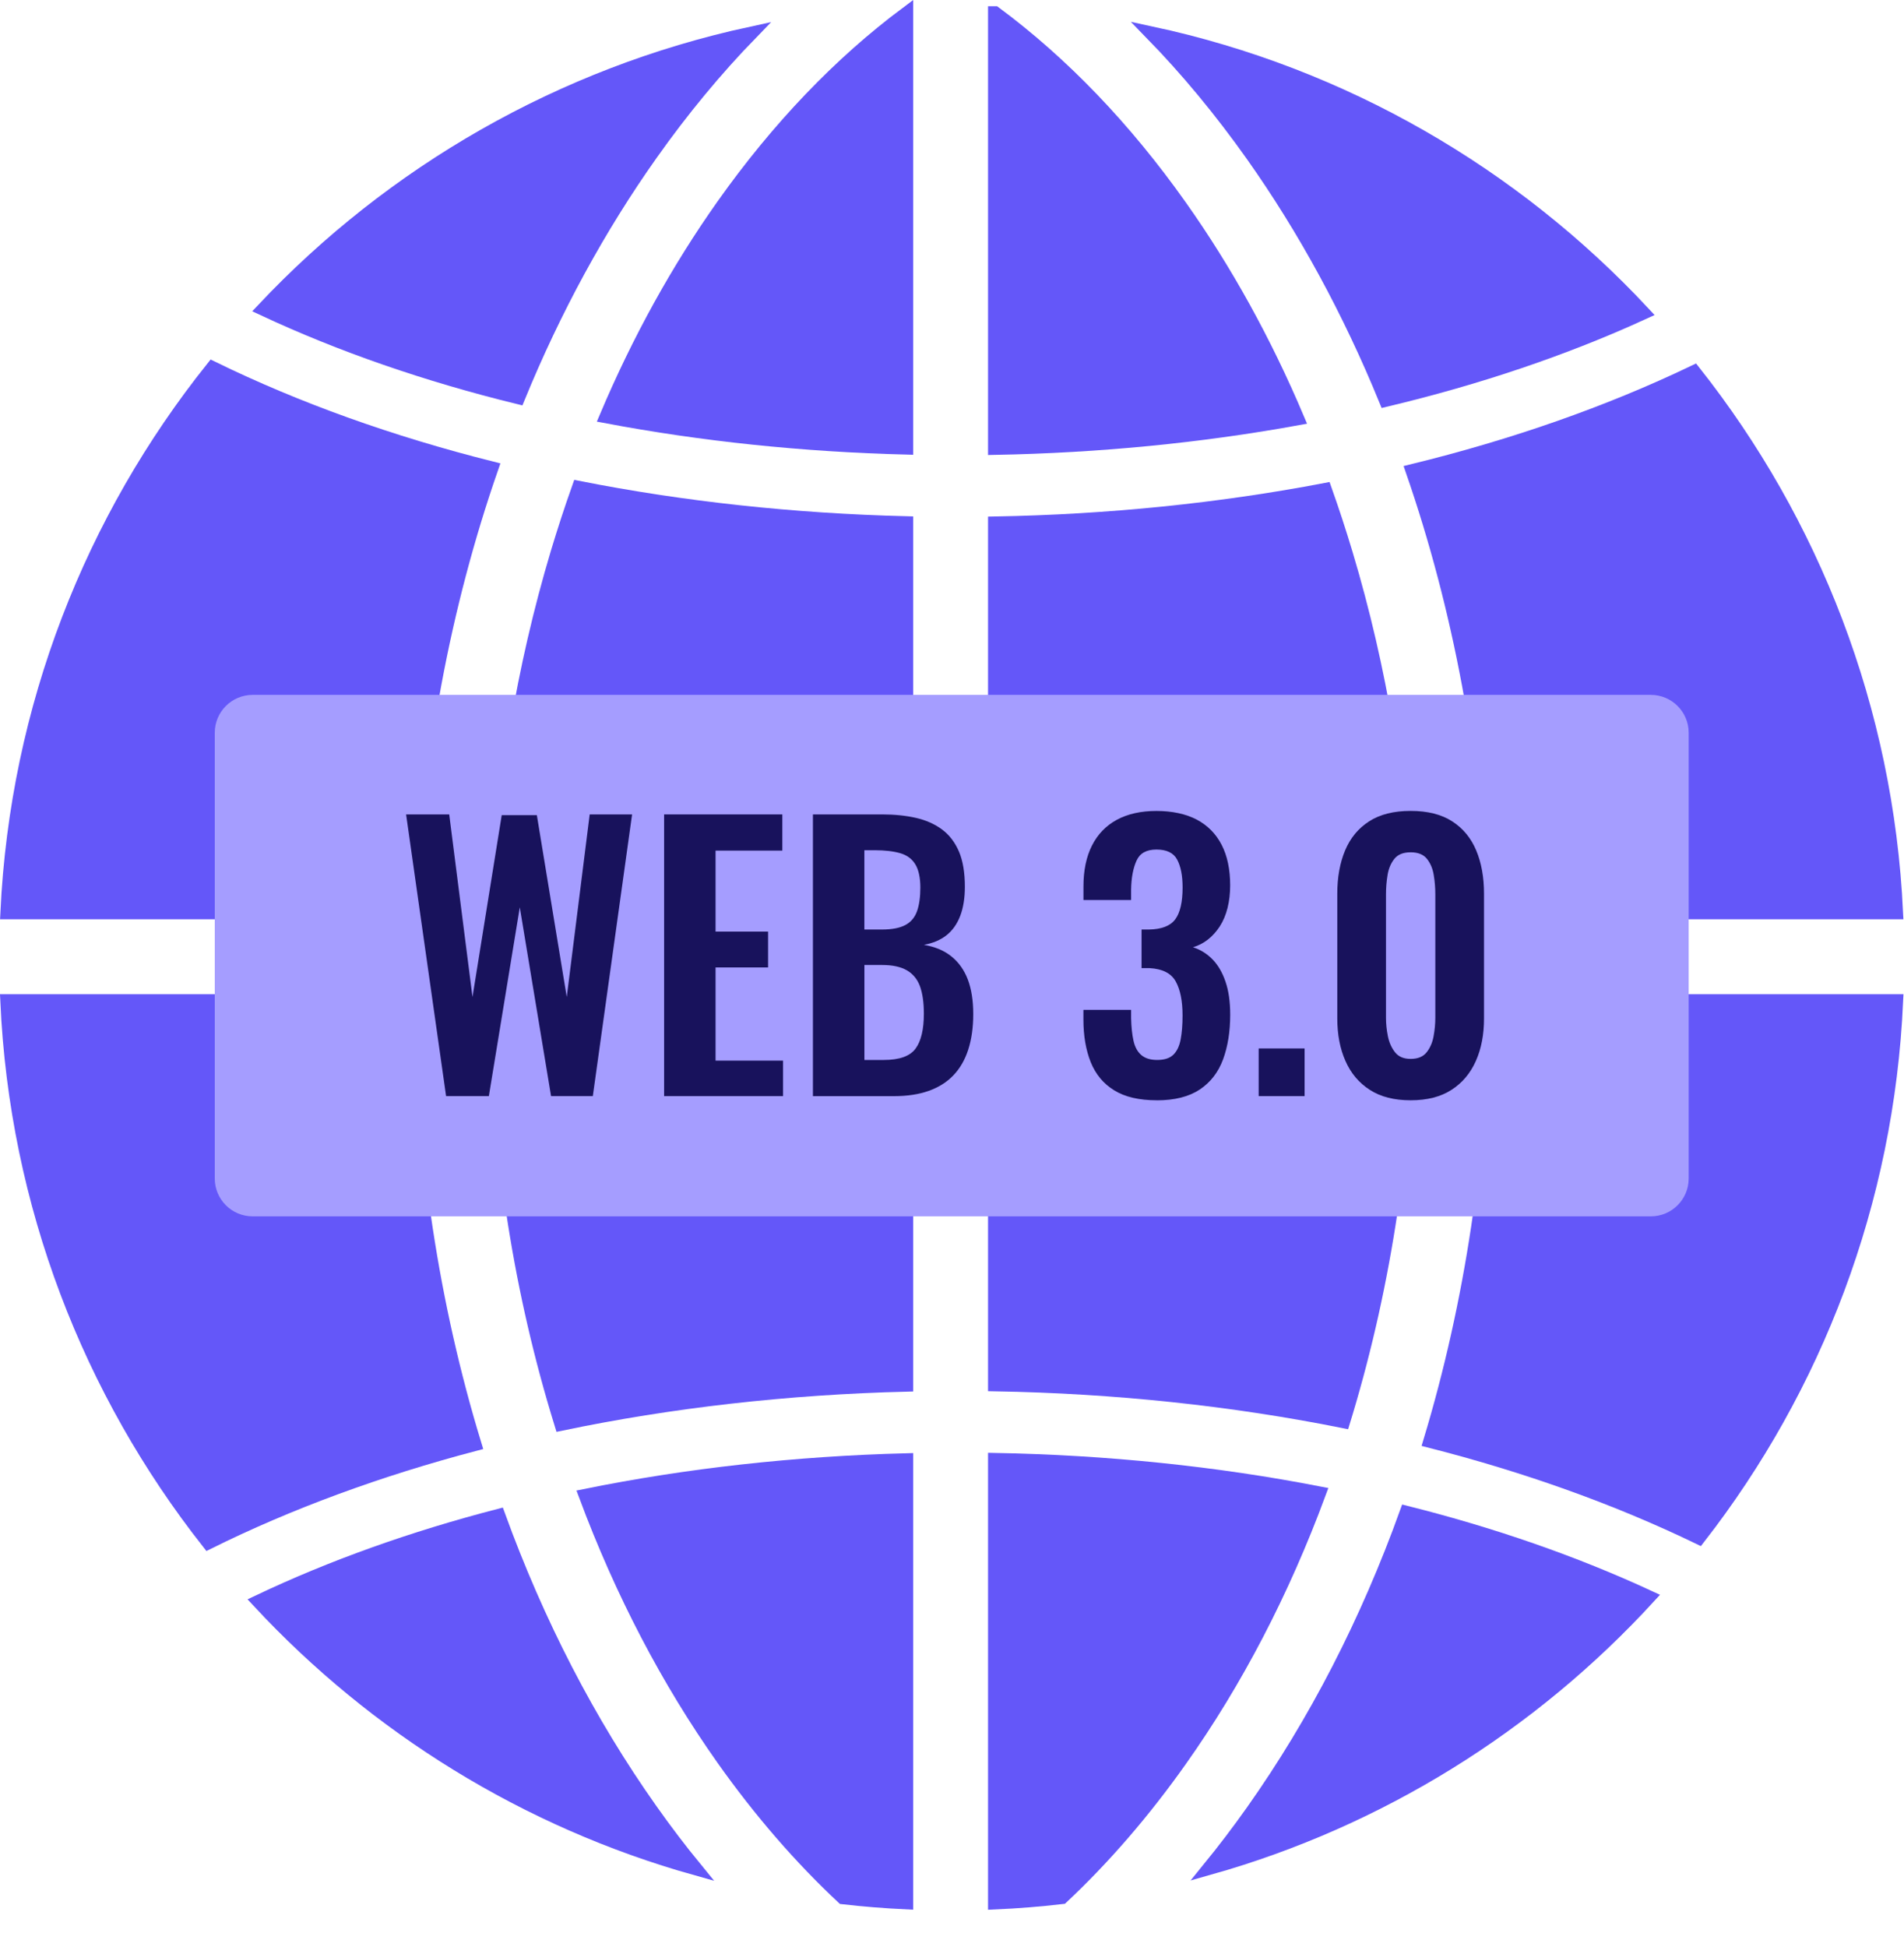
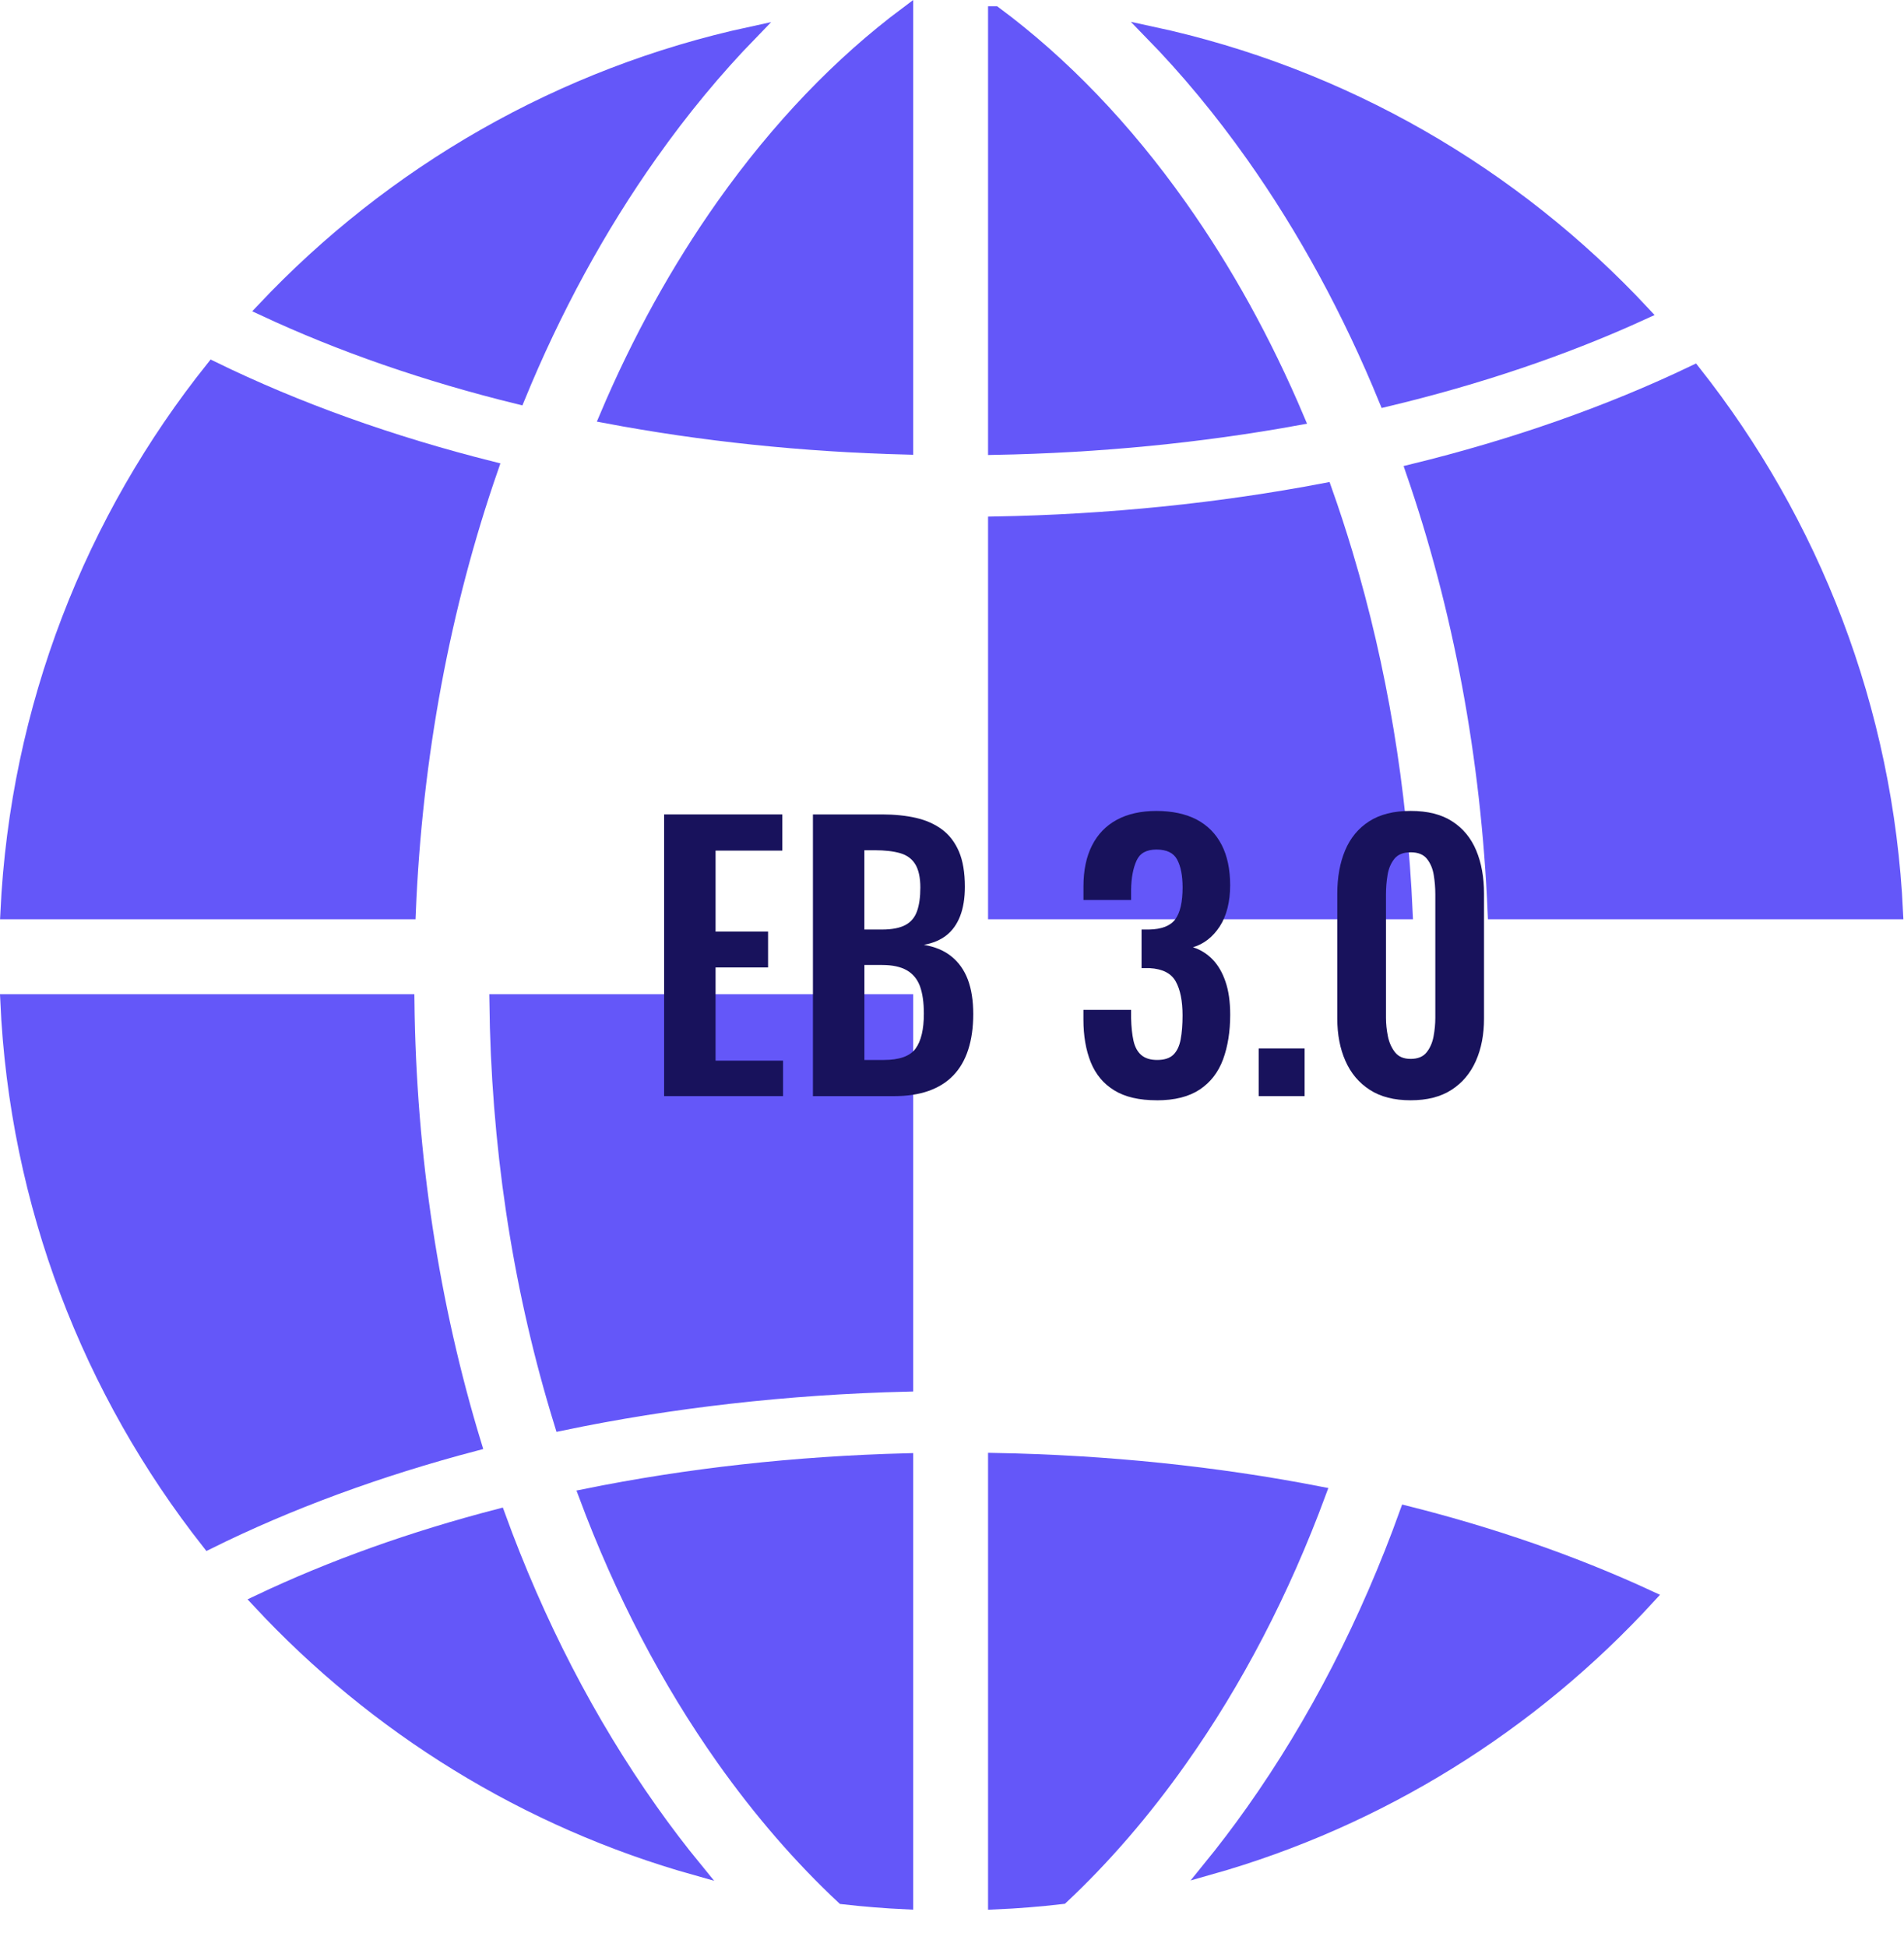
<svg xmlns="http://www.w3.org/2000/svg" width="45" height="46" viewBox="0 0 45 46" fill="none">
  <g clip-path="url(#clip0_20_317)">
    <path d="M5.022 8.693C7.02 9.669 9.243 10.464 11.621 11.061C10.488 14.319 9.821 17.875 9.669 21.565H0.167C0.396 16.707 2.175 12.255 5.022 8.693Z" fill="#6457F9" stroke="#6457F9" stroke-width="0.316" stroke-miterlimit="10" />
    <path d="M17.749 0.787C16.915 1.646 16.126 2.599 15.389 3.641C14.154 5.385 13.103 7.319 12.252 9.394C10.088 8.863 8.061 8.163 6.226 7.305C9.267 4.079 13.257 1.758 17.749 0.787Z" fill="#6457F9" stroke="#6457F9" stroke-width="0.316" stroke-miterlimit="10" />
    <path d="M21.424 0.316V10.584C18.975 10.522 16.59 10.271 14.328 9.844C15.096 8.03 16.021 6.358 17.091 4.846C18.392 3.01 19.852 1.49 21.424 0.316Z" fill="#6457F9" stroke="#6457F9" stroke-width="0.316" stroke-miterlimit="10" />
-     <path d="M13.675 11.521C16.143 12.008 18.749 12.291 21.424 12.357V21.565H11.756C11.885 18.627 12.359 15.775 13.169 13.068C13.327 12.543 13.495 12.027 13.675 11.521Z" fill="#6457F9" stroke="#6457F9" stroke-width="0.316" stroke-miterlimit="10" />
    <path d="M27.896 4.873C28.971 6.391 29.898 8.07 30.669 9.892C28.384 10.308 25.978 10.545 23.51 10.591V0.306C23.51 0.306 23.513 0.306 23.515 0.306C25.106 1.486 26.583 3.018 27.896 4.873Z" fill="#6457F9" stroke="#6457F9" stroke-width="0.316" stroke-miterlimit="10" />
    <path d="M38.841 7.392C36.984 8.243 34.935 8.935 32.749 9.456C31.895 7.367 30.84 5.422 29.599 3.668C28.851 2.612 28.052 1.648 27.205 0.78C31.751 1.755 35.784 4.113 38.841 7.392Z" fill="#6457F9" stroke="#6457F9" stroke-width="0.316" stroke-miterlimit="10" />
    <path d="M31.818 13.095C32.627 15.794 33.1 18.636 33.23 21.565H23.51V12.363C26.204 12.315 28.83 12.046 31.32 11.571C31.497 12.07 31.663 12.578 31.818 13.095Z" fill="#6457F9" stroke="#6457F9" stroke-width="0.316" stroke-miterlimit="10" />
    <path d="M44.82 21.565H35.318C35.163 17.898 34.501 14.364 33.379 11.125C35.777 10.539 38.02 9.754 40.04 8.786C42.843 12.332 44.594 16.75 44.82 21.565Z" fill="#6457F9" stroke="#6457F9" stroke-width="0.316" stroke-miterlimit="10" />
    <path d="M11.222 34.13C8.954 34.727 6.834 35.505 4.923 36.452C2.124 32.897 0.38 28.473 0.165 23.651H9.637C9.678 27.308 10.221 30.854 11.222 34.13Z" fill="#6457F9" stroke="#6457F9" stroke-width="0.316" stroke-miterlimit="10" />
    <path d="M16.439 44.156C12.427 43.03 8.871 40.812 6.113 37.843C7.844 37.021 9.751 36.341 11.785 35.813C12.707 38.35 13.917 40.697 15.389 42.775C15.728 43.255 16.078 43.715 16.439 44.156Z" fill="#6457F9" stroke="#6457F9" stroke-width="0.316" stroke-miterlimit="10" />
    <path d="M21.424 23.651V32.727C18.598 32.797 15.851 33.111 13.261 33.651C13.23 33.55 13.2 33.449 13.169 33.348C12.249 30.274 11.762 27.013 11.724 23.651H21.424Z" fill="#6457F9" stroke="#6457F9" stroke-width="0.316" stroke-miterlimit="10" />
    <path d="M13.837 35.34C16.244 34.852 18.797 34.567 21.424 34.499V44.961C20.918 44.937 20.418 44.897 19.921 44.84C18.915 43.899 17.967 42.806 17.091 41.57C15.783 39.721 14.692 37.633 13.837 35.34Z" fill="#6457F9" stroke="#6457F9" stroke-width="0.316" stroke-miterlimit="10" />
-     <path d="M31.753 33.59C29.135 33.065 26.36 32.768 23.51 32.719V23.651H33.264C33.227 27.023 32.742 30.292 31.818 33.375C31.797 33.447 31.775 33.519 31.753 33.59Z" fill="#6457F9" stroke="#6457F9" stroke-width="0.316" stroke-miterlimit="10" />
    <path d="M31.182 35.282C30.322 37.608 29.221 39.725 27.896 41.596C27.03 42.82 26.093 43.903 25.099 44.836C24.575 44.897 24.044 44.94 23.51 44.963V34.491C26.164 34.539 28.745 34.808 31.182 35.282Z" fill="#6457F9" stroke="#6457F9" stroke-width="0.316" stroke-miterlimit="10" />
    <path d="M38.971 37.738C36.206 40.753 32.625 43.007 28.577 44.148C28.927 43.718 29.268 43.269 29.599 42.802C31.09 40.696 32.312 38.315 33.239 35.74C35.291 36.256 37.218 36.926 38.971 37.738Z" fill="#6457F9" stroke="#6457F9" stroke-width="0.316" stroke-miterlimit="10" />
-     <path d="M44.822 23.651C44.609 28.422 42.901 32.803 40.153 36.337C38.221 35.403 36.082 34.638 33.797 34.055C34.78 30.8 35.313 27.28 35.35 23.651H44.822Z" fill="#6457F9" stroke="#6457F9" stroke-width="0.316" stroke-miterlimit="10" />
    <path d="M21.424 0.308V0.314C21.427 0.312 21.43 0.31 21.432 0.308C21.43 0.308 21.427 0.308 21.424 0.308Z" fill="#6457F9" />
    <path d="M21.432 0.308C21.43 0.31 21.427 0.312 21.424 0.314V0.308C21.427 0.308 21.43 0.308 21.432 0.308Z" fill="#6457F9" />
-     <path d="M39.016 16.42H5.972C5.477 16.42 5.076 16.821 5.076 17.315V27.848C5.076 28.342 5.477 28.743 5.972 28.743H39.016C39.51 28.743 39.911 28.342 39.911 27.848V17.315C39.911 16.821 39.51 16.42 39.016 16.42Z" fill="#A59DFF" />
-     <path d="M10.543 25.901L9.598 19.245H10.617L11.167 23.56L11.858 19.262H12.688L13.395 23.56L13.937 19.245H14.939L14.011 25.901H13.024L12.285 21.439L11.554 25.901H10.543H10.543Z" fill="#18125C" />
    <path d="M15.696 25.901V19.245H18.49V20.1H16.912V22.014H18.153V22.861H16.912V25.063H18.507V25.901H15.696Z" fill="#18125C" />
    <path d="M19.213 25.901V19.245H20.849C21.145 19.245 21.411 19.273 21.65 19.327C21.888 19.382 22.094 19.474 22.266 19.602C22.439 19.731 22.571 19.905 22.665 20.124C22.758 20.343 22.804 20.62 22.804 20.954C22.804 21.223 22.767 21.453 22.693 21.645C22.619 21.837 22.511 21.989 22.369 22.101C22.227 22.213 22.048 22.288 21.835 22.327C22.098 22.371 22.316 22.462 22.488 22.602C22.661 22.742 22.79 22.924 22.875 23.149C22.959 23.373 23.002 23.645 23.002 23.962C23.002 24.28 22.962 24.561 22.883 24.805C22.804 25.049 22.686 25.251 22.53 25.413C22.374 25.575 22.18 25.696 21.946 25.779C21.713 25.861 21.441 25.902 21.129 25.902H19.214L19.213 25.901ZM20.429 21.965H20.84C21.081 21.965 21.267 21.929 21.399 21.858C21.53 21.788 21.622 21.678 21.674 21.53C21.726 21.382 21.752 21.196 21.752 20.971C21.752 20.746 21.712 20.553 21.633 20.424C21.554 20.295 21.435 20.207 21.276 20.161C21.117 20.115 20.914 20.091 20.668 20.091H20.429V21.965V21.965ZM20.429 25.047H20.89C21.257 25.047 21.506 24.958 21.638 24.78C21.769 24.602 21.835 24.326 21.835 23.954C21.835 23.686 21.803 23.468 21.741 23.3C21.678 23.133 21.574 23.009 21.428 22.926C21.283 22.844 21.09 22.803 20.849 22.803H20.43V25.047H20.429Z" fill="#18125C" />
    <path d="M27.341 26C26.924 26 26.588 25.922 26.334 25.765C26.08 25.609 25.895 25.387 25.779 25.1C25.664 24.812 25.606 24.477 25.606 24.093V23.863H26.733V24.061C26.738 24.269 26.757 24.447 26.79 24.595C26.823 24.742 26.885 24.855 26.975 24.932C27.066 25.009 27.19 25.047 27.349 25.047C27.519 25.047 27.646 25.006 27.731 24.924C27.816 24.841 27.874 24.721 27.904 24.562C27.934 24.403 27.949 24.214 27.949 23.995C27.949 23.655 27.896 23.388 27.789 23.194C27.683 23 27.476 22.894 27.169 22.877H26.98V21.965H27.152C27.454 21.96 27.662 21.879 27.777 21.723C27.892 21.567 27.95 21.316 27.95 20.971C27.95 20.691 27.907 20.473 27.822 20.314C27.738 20.154 27.574 20.075 27.333 20.075C27.092 20.075 26.94 20.163 26.861 20.338C26.781 20.514 26.738 20.741 26.733 21.02V21.267H25.607V20.946C25.607 20.568 25.674 20.246 25.808 19.981C25.942 19.715 26.138 19.512 26.395 19.372C26.653 19.233 26.965 19.163 27.332 19.163C27.699 19.163 28.028 19.232 28.285 19.368C28.543 19.505 28.739 19.704 28.873 19.964C29.007 20.224 29.074 20.543 29.074 20.922C29.074 21.3 28.992 21.64 28.828 21.892C28.663 22.143 28.452 22.308 28.195 22.384C28.37 22.439 28.523 22.534 28.655 22.668C28.786 22.802 28.889 22.977 28.963 23.194C29.038 23.41 29.075 23.672 29.075 23.978C29.075 24.378 29.018 24.73 28.906 25.035C28.793 25.339 28.61 25.576 28.355 25.746C28.1 25.915 27.762 26.001 27.34 26.001L27.341 26Z" fill="#18125C" />
    <path d="M29.748 25.901V24.775H30.833V25.901H29.748Z" fill="#18125C" />
    <path d="M33.339 26C32.951 26 32.628 25.918 32.374 25.753C32.119 25.589 31.927 25.362 31.799 25.071C31.67 24.781 31.606 24.446 31.606 24.069V21.118C31.606 20.729 31.668 20.388 31.791 20.095C31.914 19.802 32.103 19.573 32.358 19.409C32.613 19.244 32.94 19.162 33.34 19.162C33.74 19.162 34.067 19.244 34.322 19.409C34.577 19.573 34.766 19.802 34.889 20.095C35.012 20.388 35.074 20.729 35.074 21.118V24.069C35.074 24.447 35.01 24.781 34.881 25.071C34.752 25.362 34.56 25.589 34.306 25.753C34.051 25.918 33.729 26 33.34 26H33.339ZM33.339 25.022C33.509 25.022 33.636 24.97 33.718 24.866C33.8 24.762 33.855 24.636 33.882 24.487C33.909 24.34 33.923 24.194 33.923 24.052V21.134C33.923 20.981 33.911 20.829 33.886 20.678C33.862 20.527 33.808 20.4 33.726 20.296C33.644 20.192 33.515 20.14 33.34 20.14C33.165 20.14 33.036 20.192 32.954 20.296C32.872 20.4 32.818 20.527 32.794 20.678C32.769 20.829 32.757 20.981 32.757 21.134V24.052C32.757 24.194 32.772 24.339 32.802 24.487C32.832 24.635 32.889 24.762 32.971 24.866C33.053 24.97 33.176 25.022 33.34 25.022H33.339Z" fill="#18125C" />
  </g>
  <defs>
    <clipPath id="clip0_20_317">
      <rect width="44.987" height="45.128" fill="white" />
    </clipPath>
  </defs>
</svg>